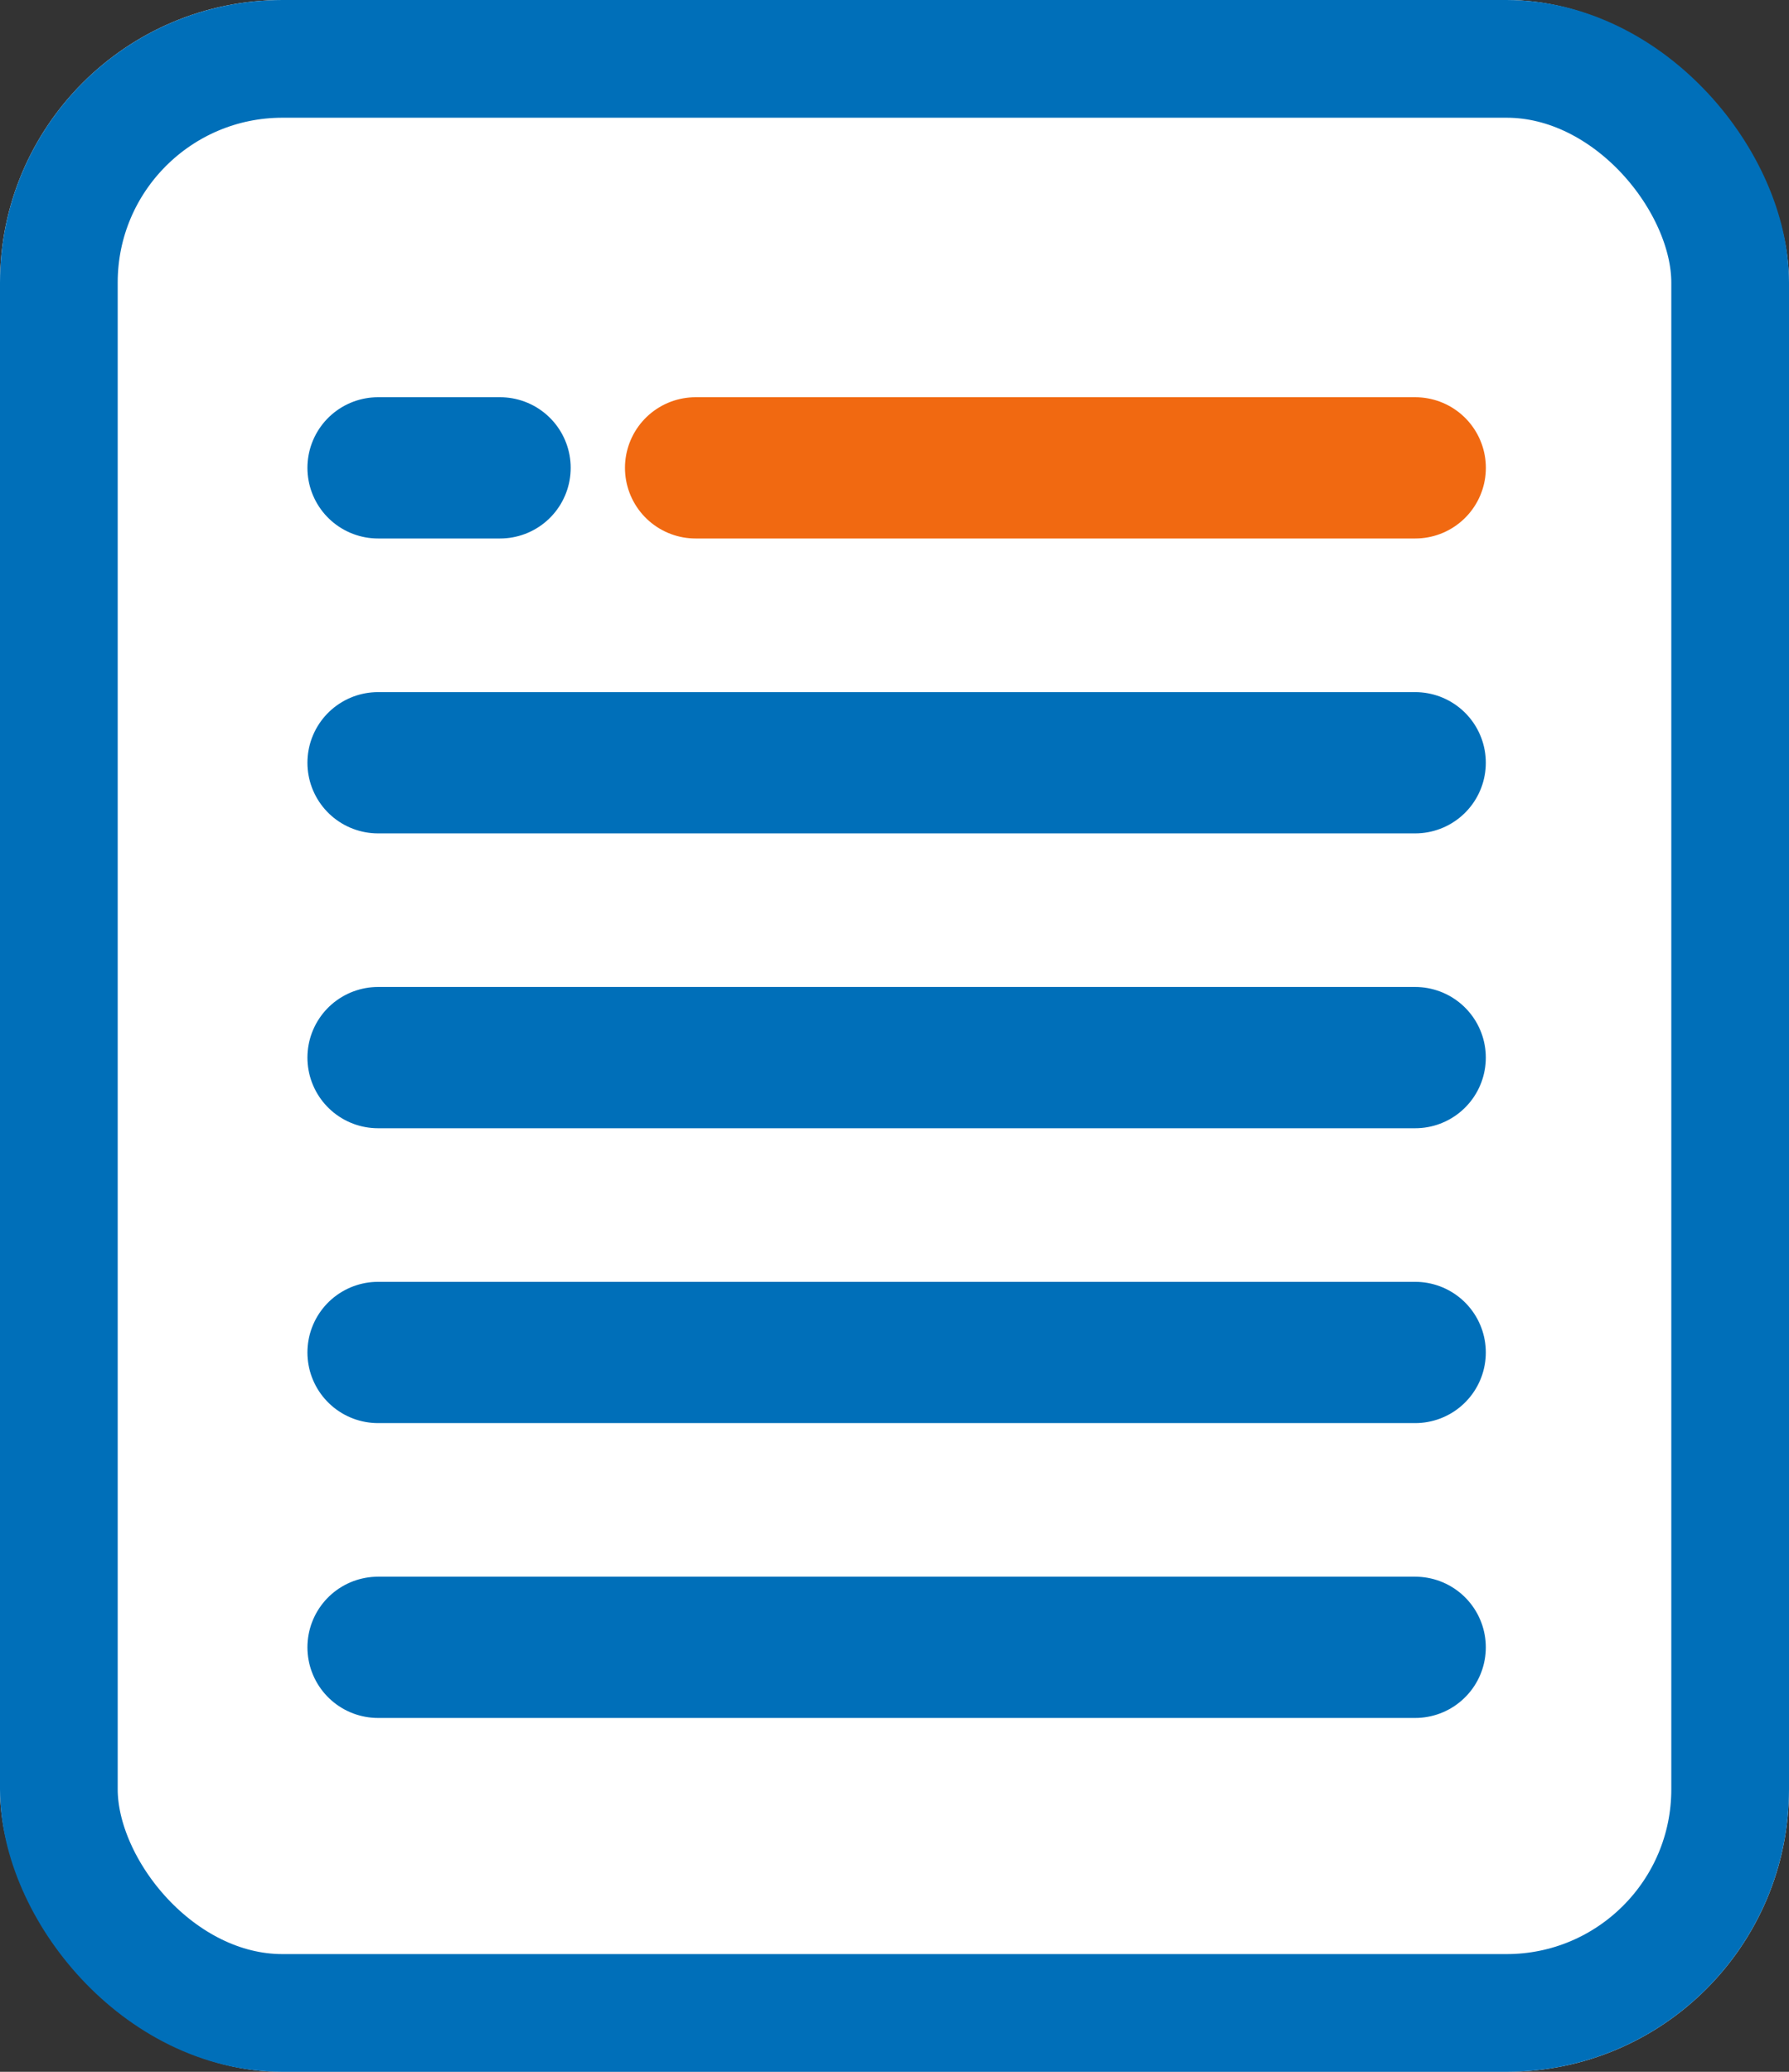
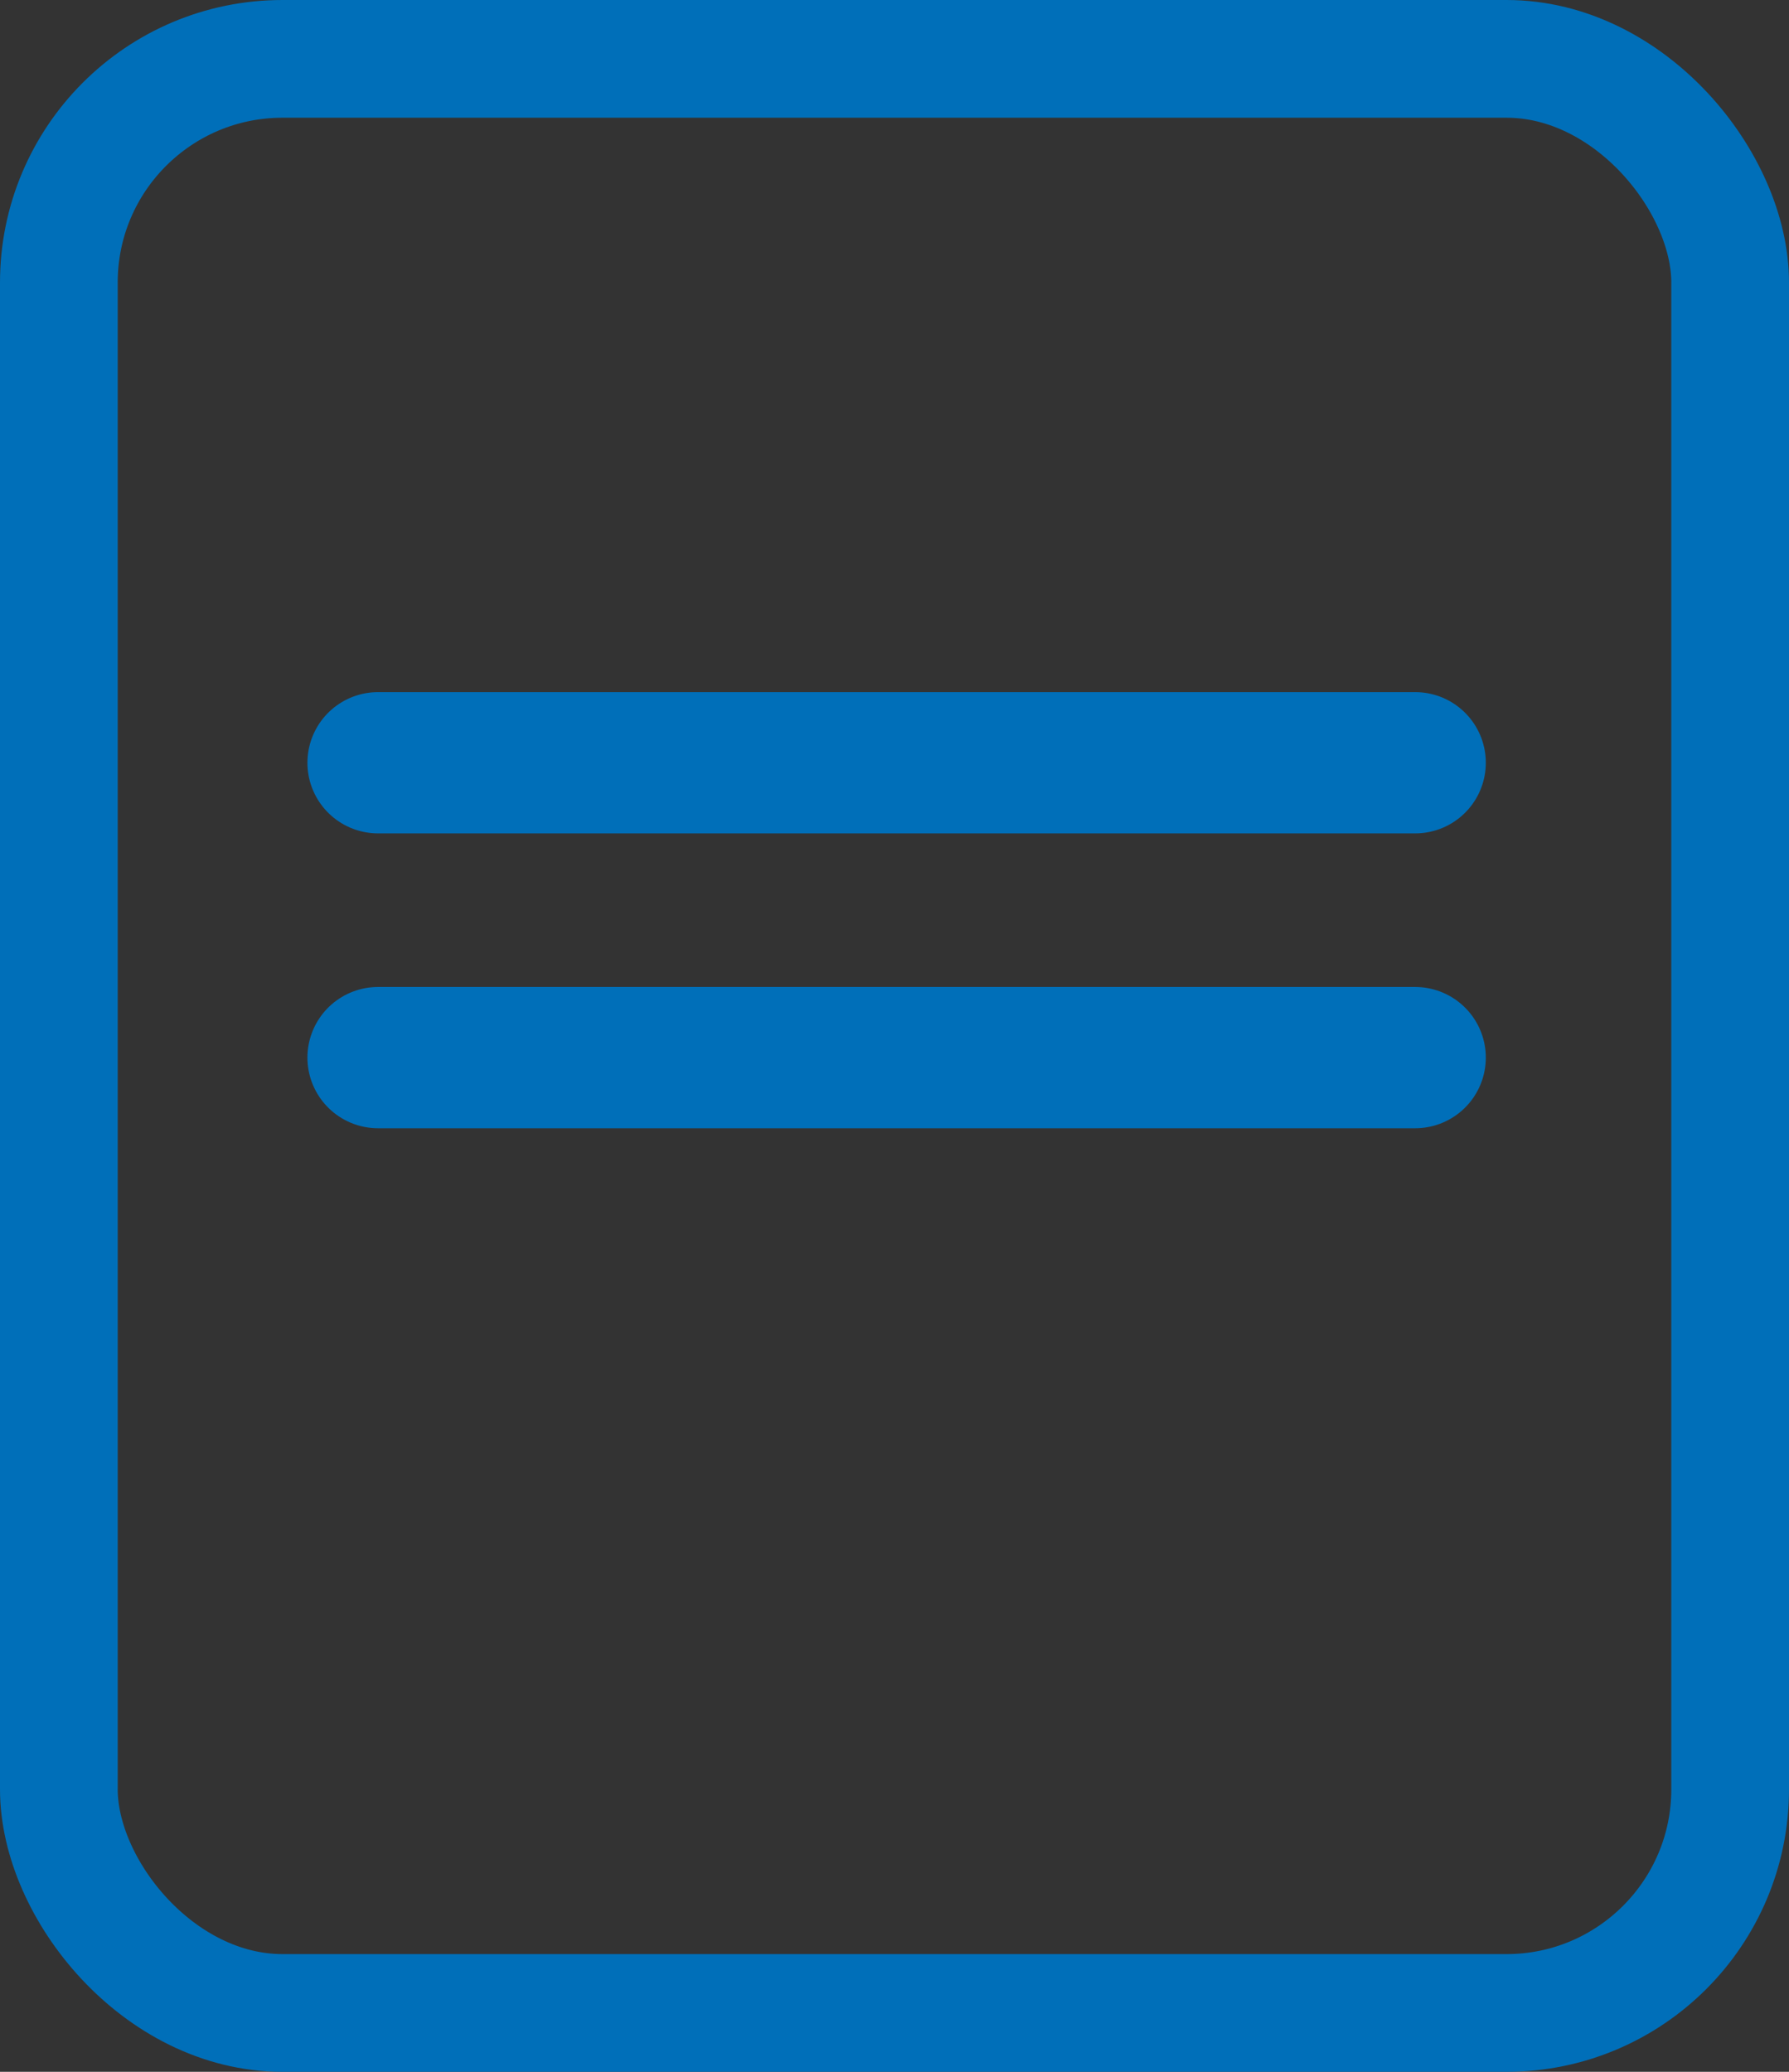
<svg xmlns="http://www.w3.org/2000/svg" width="38" height="44" viewBox="0 0 38 44">
  <rect x="0" y="0" width="38" height="44" fill="#333333" stroke="none" />
  <g id="Chapter_Notes_" data-name="Chapter Notes " transform="translate(-145.542 -1045.881)">
    <g id="Rectangle_743" data-name="Rectangle 743" transform="translate(145.542 1045.881)" fill="#fff" stroke="#006fb9" stroke-width="2.5">
-       <rect width="38" height="44" rx="6" stroke="none" />
      <rect x="1.25" y="1.25" width="35.5" height="41.5" rx="4.75" fill="none" />
    </g>
-     <line id="Line_266" data-name="Line 266" x2="15.286" transform="translate(160.317 1055.817)" fill="none" stroke="#f16911" stroke-linecap="round" stroke-width="3" />
    <line id="Line_269" data-name="Line 269" x2="22.03" transform="translate(153.572 1062.08)" fill="none" stroke="#006fb9" stroke-linecap="round" stroke-width="3" />
    <line id="Line_271" data-name="Line 271" x2="22.03" transform="translate(153.572 1068.342)" fill="none" stroke="#006fb9" stroke-linecap="round" stroke-width="3" />
-     <line id="Line_273" data-name="Line 273" x2="22.03" transform="translate(153.572 1074.604)" fill="none" stroke="#006fb9" stroke-linecap="round" stroke-width="3" />
-     <line id="Line_275" data-name="Line 275" x2="22.03" transform="translate(153.572 1080.866)" fill="none" stroke="#006fb9" stroke-linecap="round" stroke-width="3" />
-     <line id="Line_267" data-name="Line 267" x2="2.592" transform="translate(153.572 1055.817)" fill="none" stroke="#006fb9" stroke-linecap="round" stroke-width="3" />
  </g>
</svg>